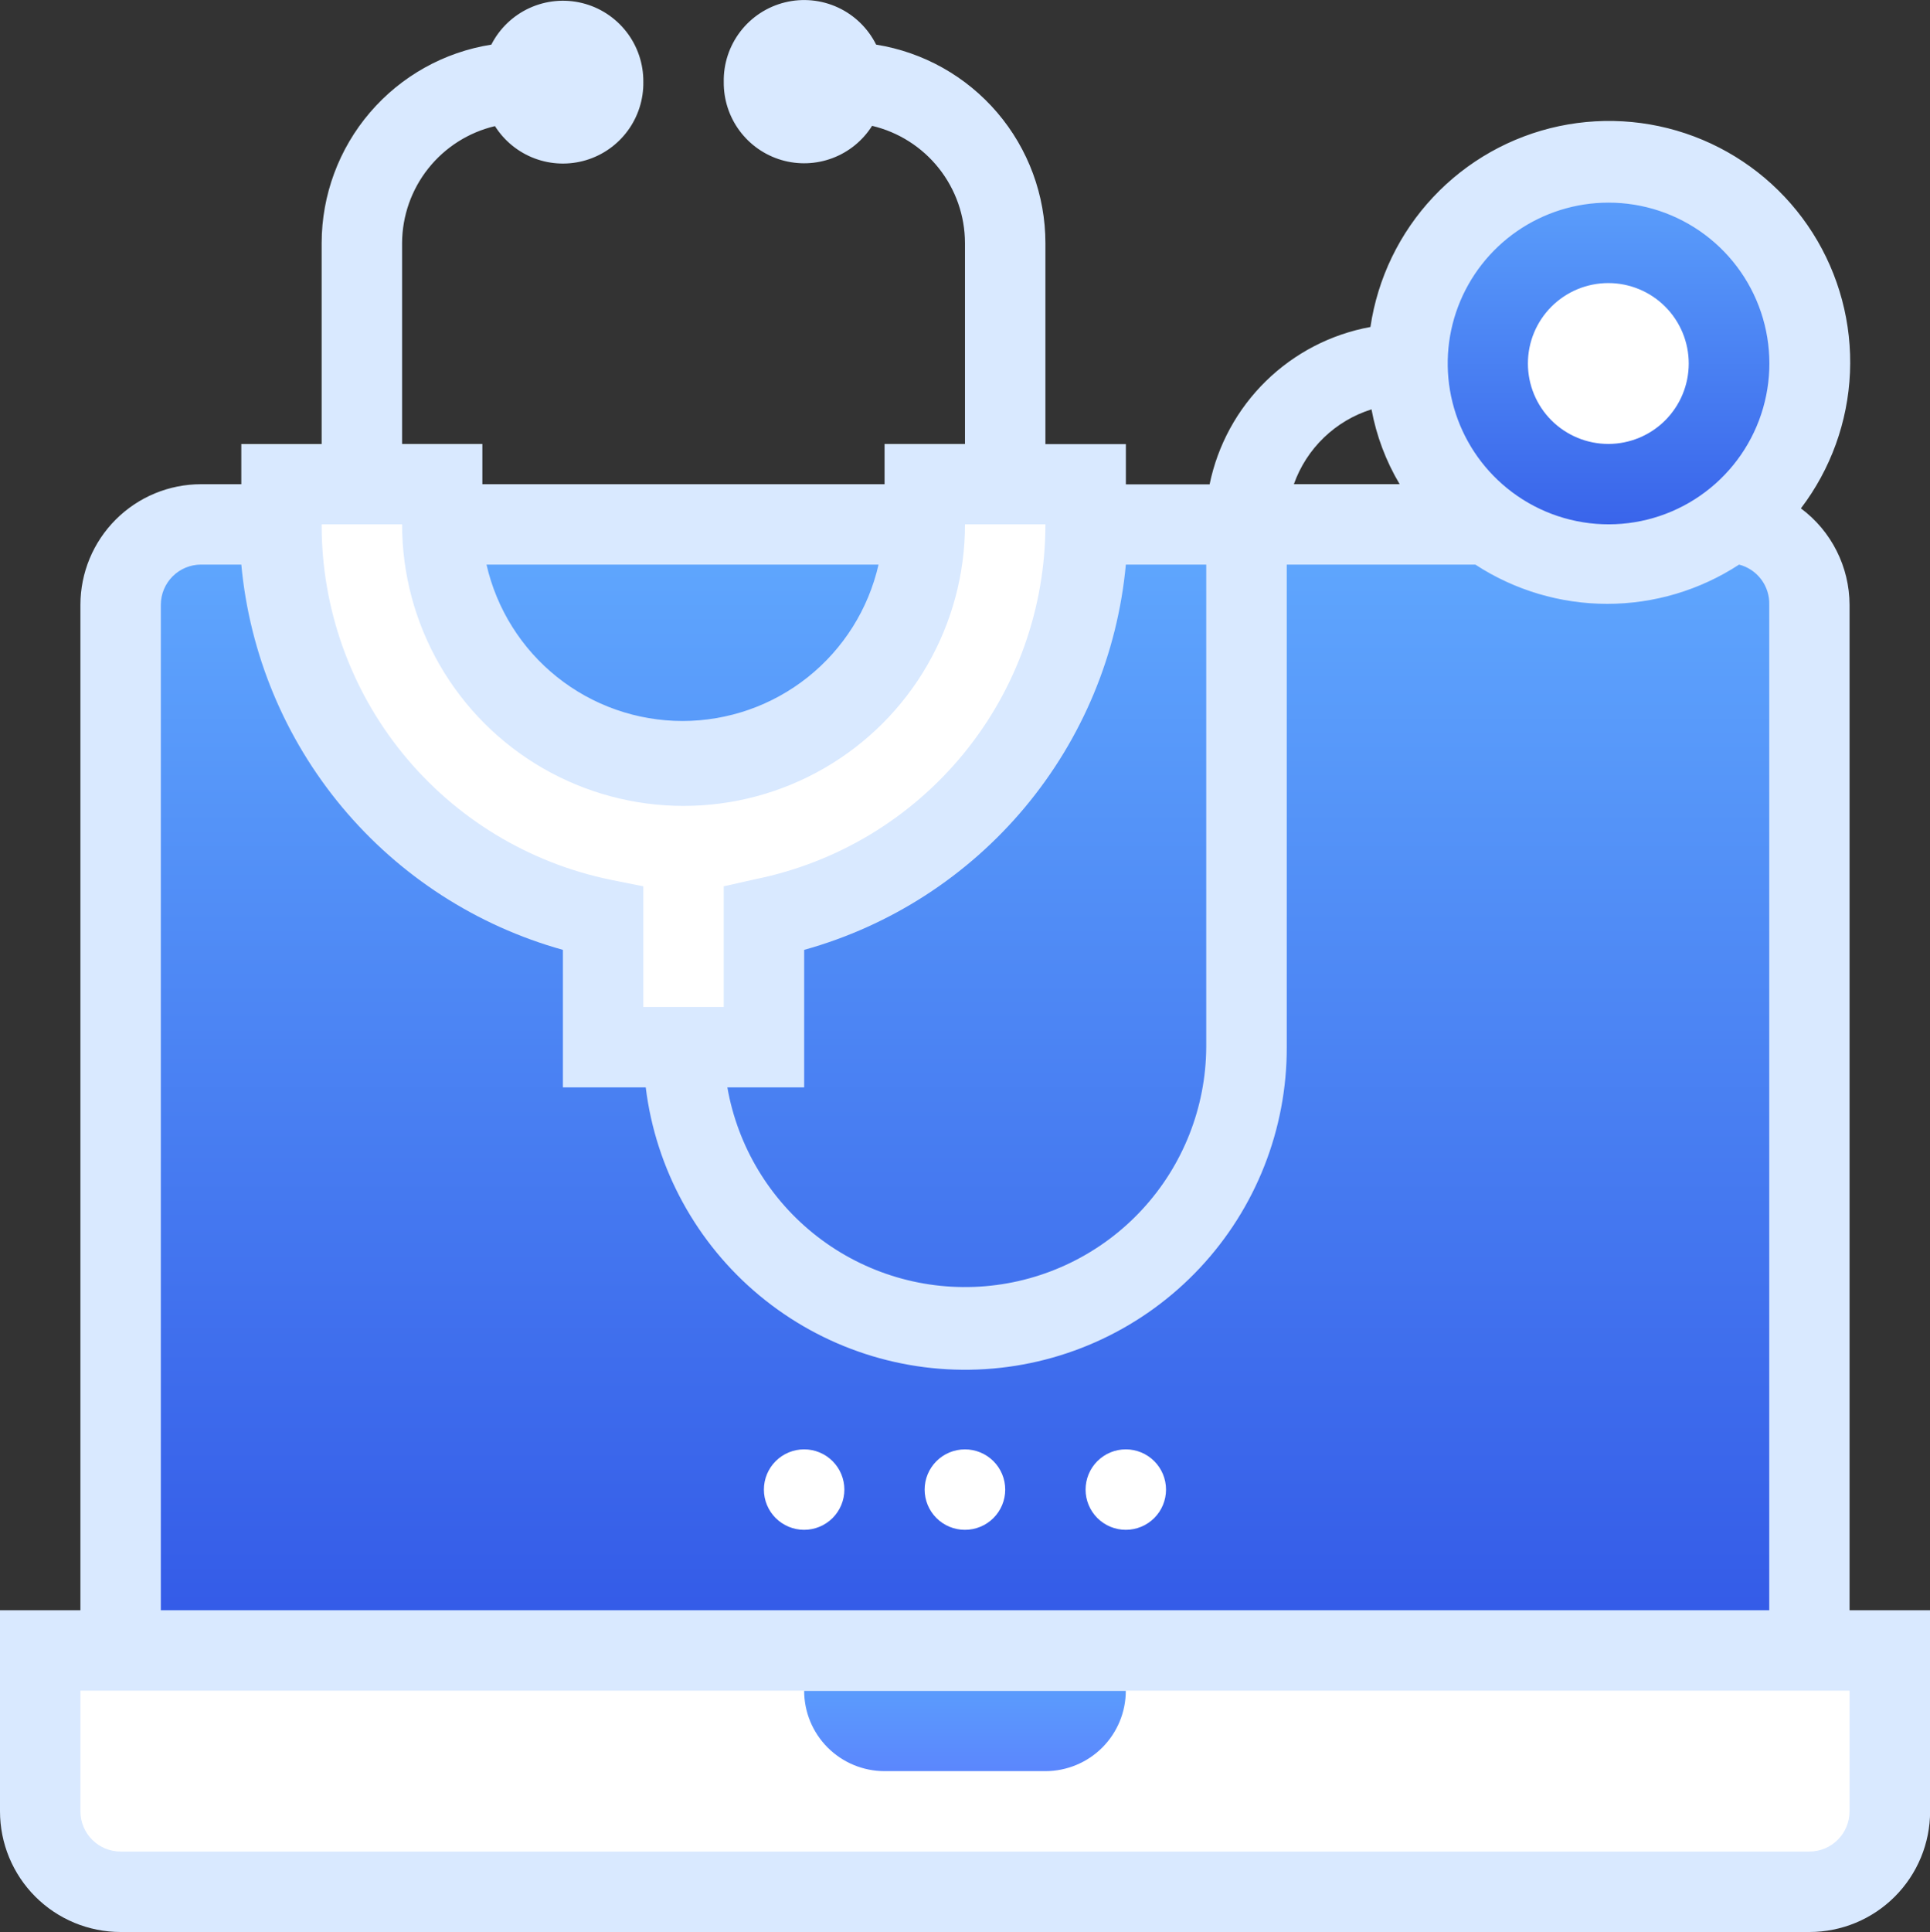
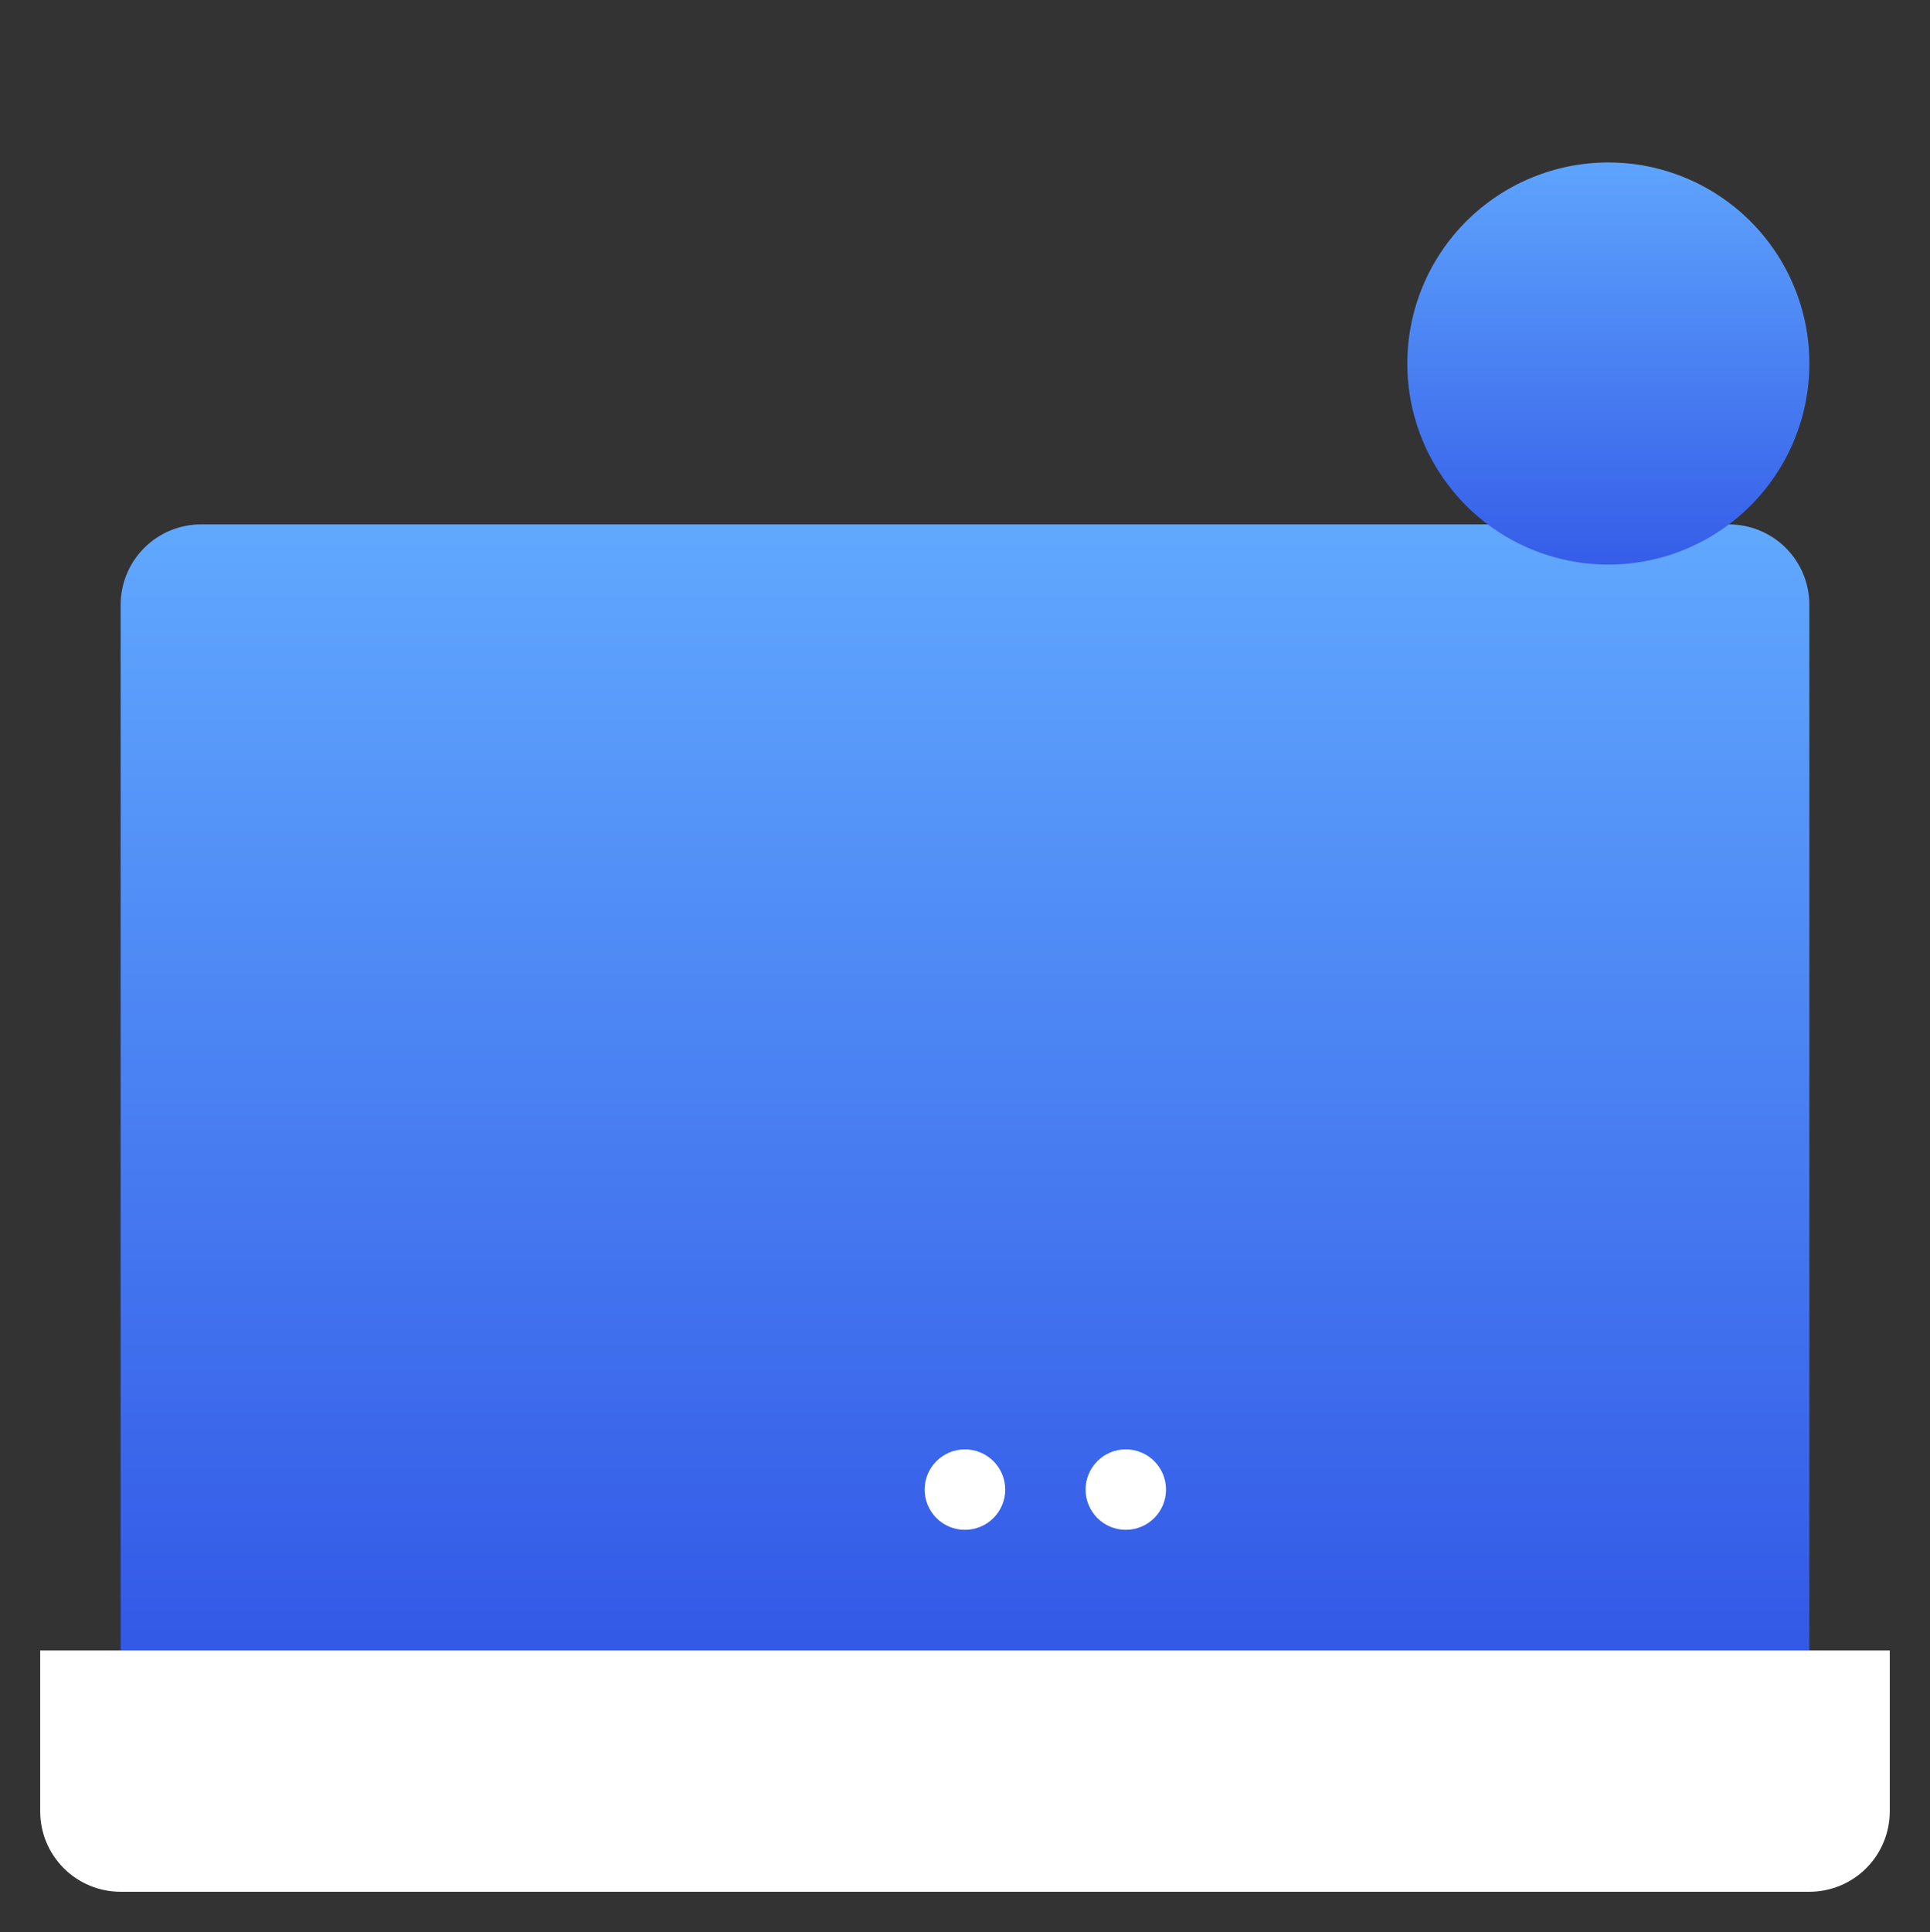
<svg xmlns="http://www.w3.org/2000/svg" width="76.06" height="76.121" viewBox="0 0 76.06 76.121">
  <rect x="0" y="0" width="76.06" height="76.121" fill="#333333" stroke="none" />
  <defs>
    <style>.a{fill:url(#a);}.b{fill:#fff;}.c{fill:url(#b);}.d{fill:none;}.e{fill:#d9e9ff;}.f{clip-path:url(#d);}.g{clip-path:url(#f);}.h{clip-path:url(#g);}.i,.j,.k{isolation:isolate;}.i{clip-path:url(#i);}.j{clip-path:url(#j);}.k{clip-path:url(#k);}.l{clip-path:url(#l);}.m{clip-path:url(#n);}.n{clip-path:url(#o);}.o{clip-path:url(#p);}</style>
    <linearGradient id="a" x1="0.5" x2="0.5" y2="1" gradientUnits="objectBoundingBox">
      <stop offset="0" stop-color="#62abff" />
      <stop offset="1" stop-color="#3156e6" />
    </linearGradient>
    <linearGradient id="b" x1="0.5" x2="0.5" y2="1" gradientUnits="objectBoundingBox">
      <stop offset="0" stop-color="#5ba6fd" />
      <stop offset="1" stop-color="#5b7cfd" />
    </linearGradient>
    <clipPath id="d">
      <path class="a" d="M69.981-31.117v41.2H3.429v-41.2A3.169,3.169,0,0,1,6.6-34.286H66.812A3.169,3.169,0,0,1,69.981-31.117Z" transform="translate(-3.429 34.286)" />
    </clipPath>
    <clipPath id="f">
      <path class="b" d="M1.469-6.857H74.36V-.519A3.169,3.169,0,0,1,71.191,2.65H4.639A3.169,3.169,0,0,1,1.469-.519Z" transform="translate(-1.469 6.857)" />
    </clipPath>
    <clipPath id="g">
-       <path class="c" d="M29.589-2.708H23.251a3.169,3.169,0,0,1-3.169-3.169H32.758A3.169,3.169,0,0,1,29.589-2.708Z" transform="translate(-20.082 5.878)" />
-     </clipPath>
+       </clipPath>
    <clipPath id="i">
      <path class="b" d="M26.19-10.171A1.585,1.585,0,0,0,24.6-11.755a1.585,1.585,0,0,0-1.585,1.585A1.585,1.585,0,0,0,24.6-8.586,1.585,1.585,0,0,0,26.19-10.171Z" transform="translate(-23.02 11.755)" />
    </clipPath>
    <clipPath id="j">
      <path class="b" d="M30.108-10.171a1.585,1.585,0,0,0-1.585-1.585,1.585,1.585,0,0,0-1.585,1.585,1.585,1.585,0,0,0,1.585,1.585A1.585,1.585,0,0,0,30.108-10.171Z" transform="translate(-26.939 11.755)" />
    </clipPath>
    <clipPath id="k">
-       <path class="b" d="M22.271-10.171a1.585,1.585,0,0,0-1.585-1.585A1.585,1.585,0,0,0,19.1-10.171a1.585,1.585,0,0,0,1.585,1.585A1.585,1.585,0,0,0,22.271-10.171Z" transform="translate(-19.102 11.755)" />
-     </clipPath>
+       </clipPath>
    <clipPath id="l">
      <path class="a" d="M42.7-27.256a7.923,7.923,0,0,0,7.923-7.923A7.923,7.923,0,0,0,42.7-43.1a7.923,7.923,0,0,0-7.923,7.923A7.923,7.923,0,0,0,42.7-27.256Z" transform="translate(-34.776 43.102)" />
    </clipPath>
    <clipPath id="n">
      <path class="d" d="M40.883-33.825a3.169,3.169,0,0,0,3.169-3.169,3.169,3.169,0,0,0-3.169-3.169,3.169,3.169,0,0,0-3.169,3.169A3.169,3.169,0,0,0,40.883-33.825Z" transform="translate(-37.714 40.163)" />
    </clipPath>
    <clipPath id="o">
      <path class="b" d="M39.038-35.265H32.7v1.188a9.777,9.777,0,0,1-9.222,9.9,9.508,9.508,0,0,1-6.908-2.682,9.507,9.507,0,0,1-2.885-6.826v-1.585H7.347v1.585A15.846,15.846,0,0,0,20.024-18.152v5.071h6.338v-5.071A15.846,15.846,0,0,0,39.038-33.681Z" transform="translate(-7.347 35.265)" />
    </clipPath>
    <clipPath id="p">
-       <path class="e" d="M73.38,16.386V-23.228a4.754,4.754,0,0,0-1.917-3.8,9.507,9.507,0,0,0,.467-10.846,9.507,9.507,0,0,0-10-4.213,9.507,9.507,0,0,0-7.432,7.912,7.923,7.923,0,0,0-6.338,6.2h-3.3v-1.585H41.689v-7.923A7.923,7.923,0,0,0,35.018-45.3a3.169,3.169,0,0,0-3.592-1.665,3.169,3.169,0,0,0-2.413,3.139,3.169,3.169,0,0,0,2.271,3.072A3.169,3.169,0,0,0,34.859-42.1a4.754,4.754,0,0,1,3.66,4.611v7.923H35.35v1.585H19.5v-1.585H16.336v-7.923a4.754,4.754,0,0,1,3.66-4.6,3.169,3.169,0,0,0,3.584,1.343,3.169,3.169,0,0,0,2.263-3.086,3.169,3.169,0,0,0-2.412-3.106A3.169,3.169,0,0,0,19.853-45.3a7.923,7.923,0,0,0-6.687,7.812v7.923H10v1.585H8.413a4.754,4.754,0,0,0-4.754,4.754V16.386H.49v7.923a4.754,4.754,0,0,0,4.754,4.754H71.8a4.754,4.754,0,0,0,4.754-4.754V16.386Zm-9.507-55.46a6.338,6.338,0,0,1,6.094,4.564,6.338,6.338,0,0,1-2.687,7.124,6.338,6.338,0,0,1-7.591-.6,6.338,6.338,0,0,1-1.738-6.99A6.338,6.338,0,0,1,63.873-39.074ZM54.54-30.929a8.937,8.937,0,0,0,1.109,2.947H51.481a4.754,4.754,0,0,1,3.058-2.947Zm-6.513,6.116V-5.8a9.507,9.507,0,0,1-8.712,9.419,9.507,9.507,0,0,1-10.16-7.834h3.027V-9.633a17.43,17.43,0,0,0,12.677-15.18Zm-12.914,0a7.923,7.923,0,0,1-7.725,6.162,7.923,7.923,0,0,1-7.725-6.162ZM16.336-26.4A11.092,11.092,0,0,0,27.428-15.305,11.092,11.092,0,0,0,38.52-26.4h3.169A14.261,14.261,0,0,1,30.28-12.422l-1.268.285v4.754H25.843v-4.754l-1.268-.254A14.261,14.261,0,0,1,13.166-26.4ZM6.828-23.228a1.585,1.585,0,0,1,1.585-1.585H10A17.43,17.43,0,0,0,22.674-9.633v5.419h3.264a12.677,12.677,0,0,0,13.375,11.1A12.677,12.677,0,0,0,51.2-5.8V-24.813h7.432a9.507,9.507,0,0,0,10.395,0,1.585,1.585,0,0,1,1.188,1.585V16.386H6.828ZM73.38,24.309A1.585,1.585,0,0,1,71.8,25.894H5.244a1.585,1.585,0,0,1-1.585-1.585V19.555H73.38Z" transform="translate(-0.49 47.058)" />
-     </clipPath>
+       </clipPath>
  </defs>
  <g transform="translate(-0.49 47.058)">
    <g class="f" transform="translate(5.244 -26.397)">
      <path class="a" d="M2.429-35.286H72.216v47.6H2.429Z" transform="translate(-4.046 33.668)" />
    </g>
    <g class="g" transform="translate(2.074 17.971)">
      <path class="b" d="M.469-7.857H76.595V4.885H.469Z" transform="translate(-2.087 6.24)" />
    </g>
    <g class="h" transform="translate(32.181 19.555)">
      <path class="c" d="M19.082-6.878H34.993v6.4H19.082Z" transform="translate(-20.699 5.26)" />
    </g>
    <g class="i" transform="translate(36.935 10.048)">
      <path class="b" d="M22.02-12.755h6.4v6.4h-6.4Z" transform="translate(-23.638 11.138)" />
    </g>
    <g class="j" transform="translate(43.273 10.048)">
      <path class="b" d="M25.939-12.755h6.4v6.4h-6.4Z" transform="translate(-27.556 11.138)" />
    </g>
    <g class="k" transform="translate(30.597 10.048)">
      <path class="b" d="M18.1-12.755h6.4v6.4H18.1Z" transform="translate(-19.72 11.138)" />
    </g>
    <g class="l" transform="translate(55.95 -40.659)">
      <path class="a" d="M33.776-44.1H52.856v19.081H33.776Z" transform="translate(-35.393 42.484)" />
    </g>
    <g class="m" transform="translate(60.704 -35.905)">
-       <path class="b" d="M36.714-41.163h9.573v9.573H36.714Z" transform="translate(-38.332 39.546)" />
-     </g>
+       </g>
    <g class="n" transform="translate(11.582 -27.982)">
-       <path class="b" d="M6.346-36.265h34.93v25.419H6.346Z" transform="translate(-7.965 34.648)" />
-     </g>
+       </g>
    <g class="o" transform="translate(0.49 -47.058)">
      <path class="e" d="M-.51-48.22H78.785V31.4H-.51Z" transform="translate(-1.107 46.341)" />
    </g>
  </g>
</svg>